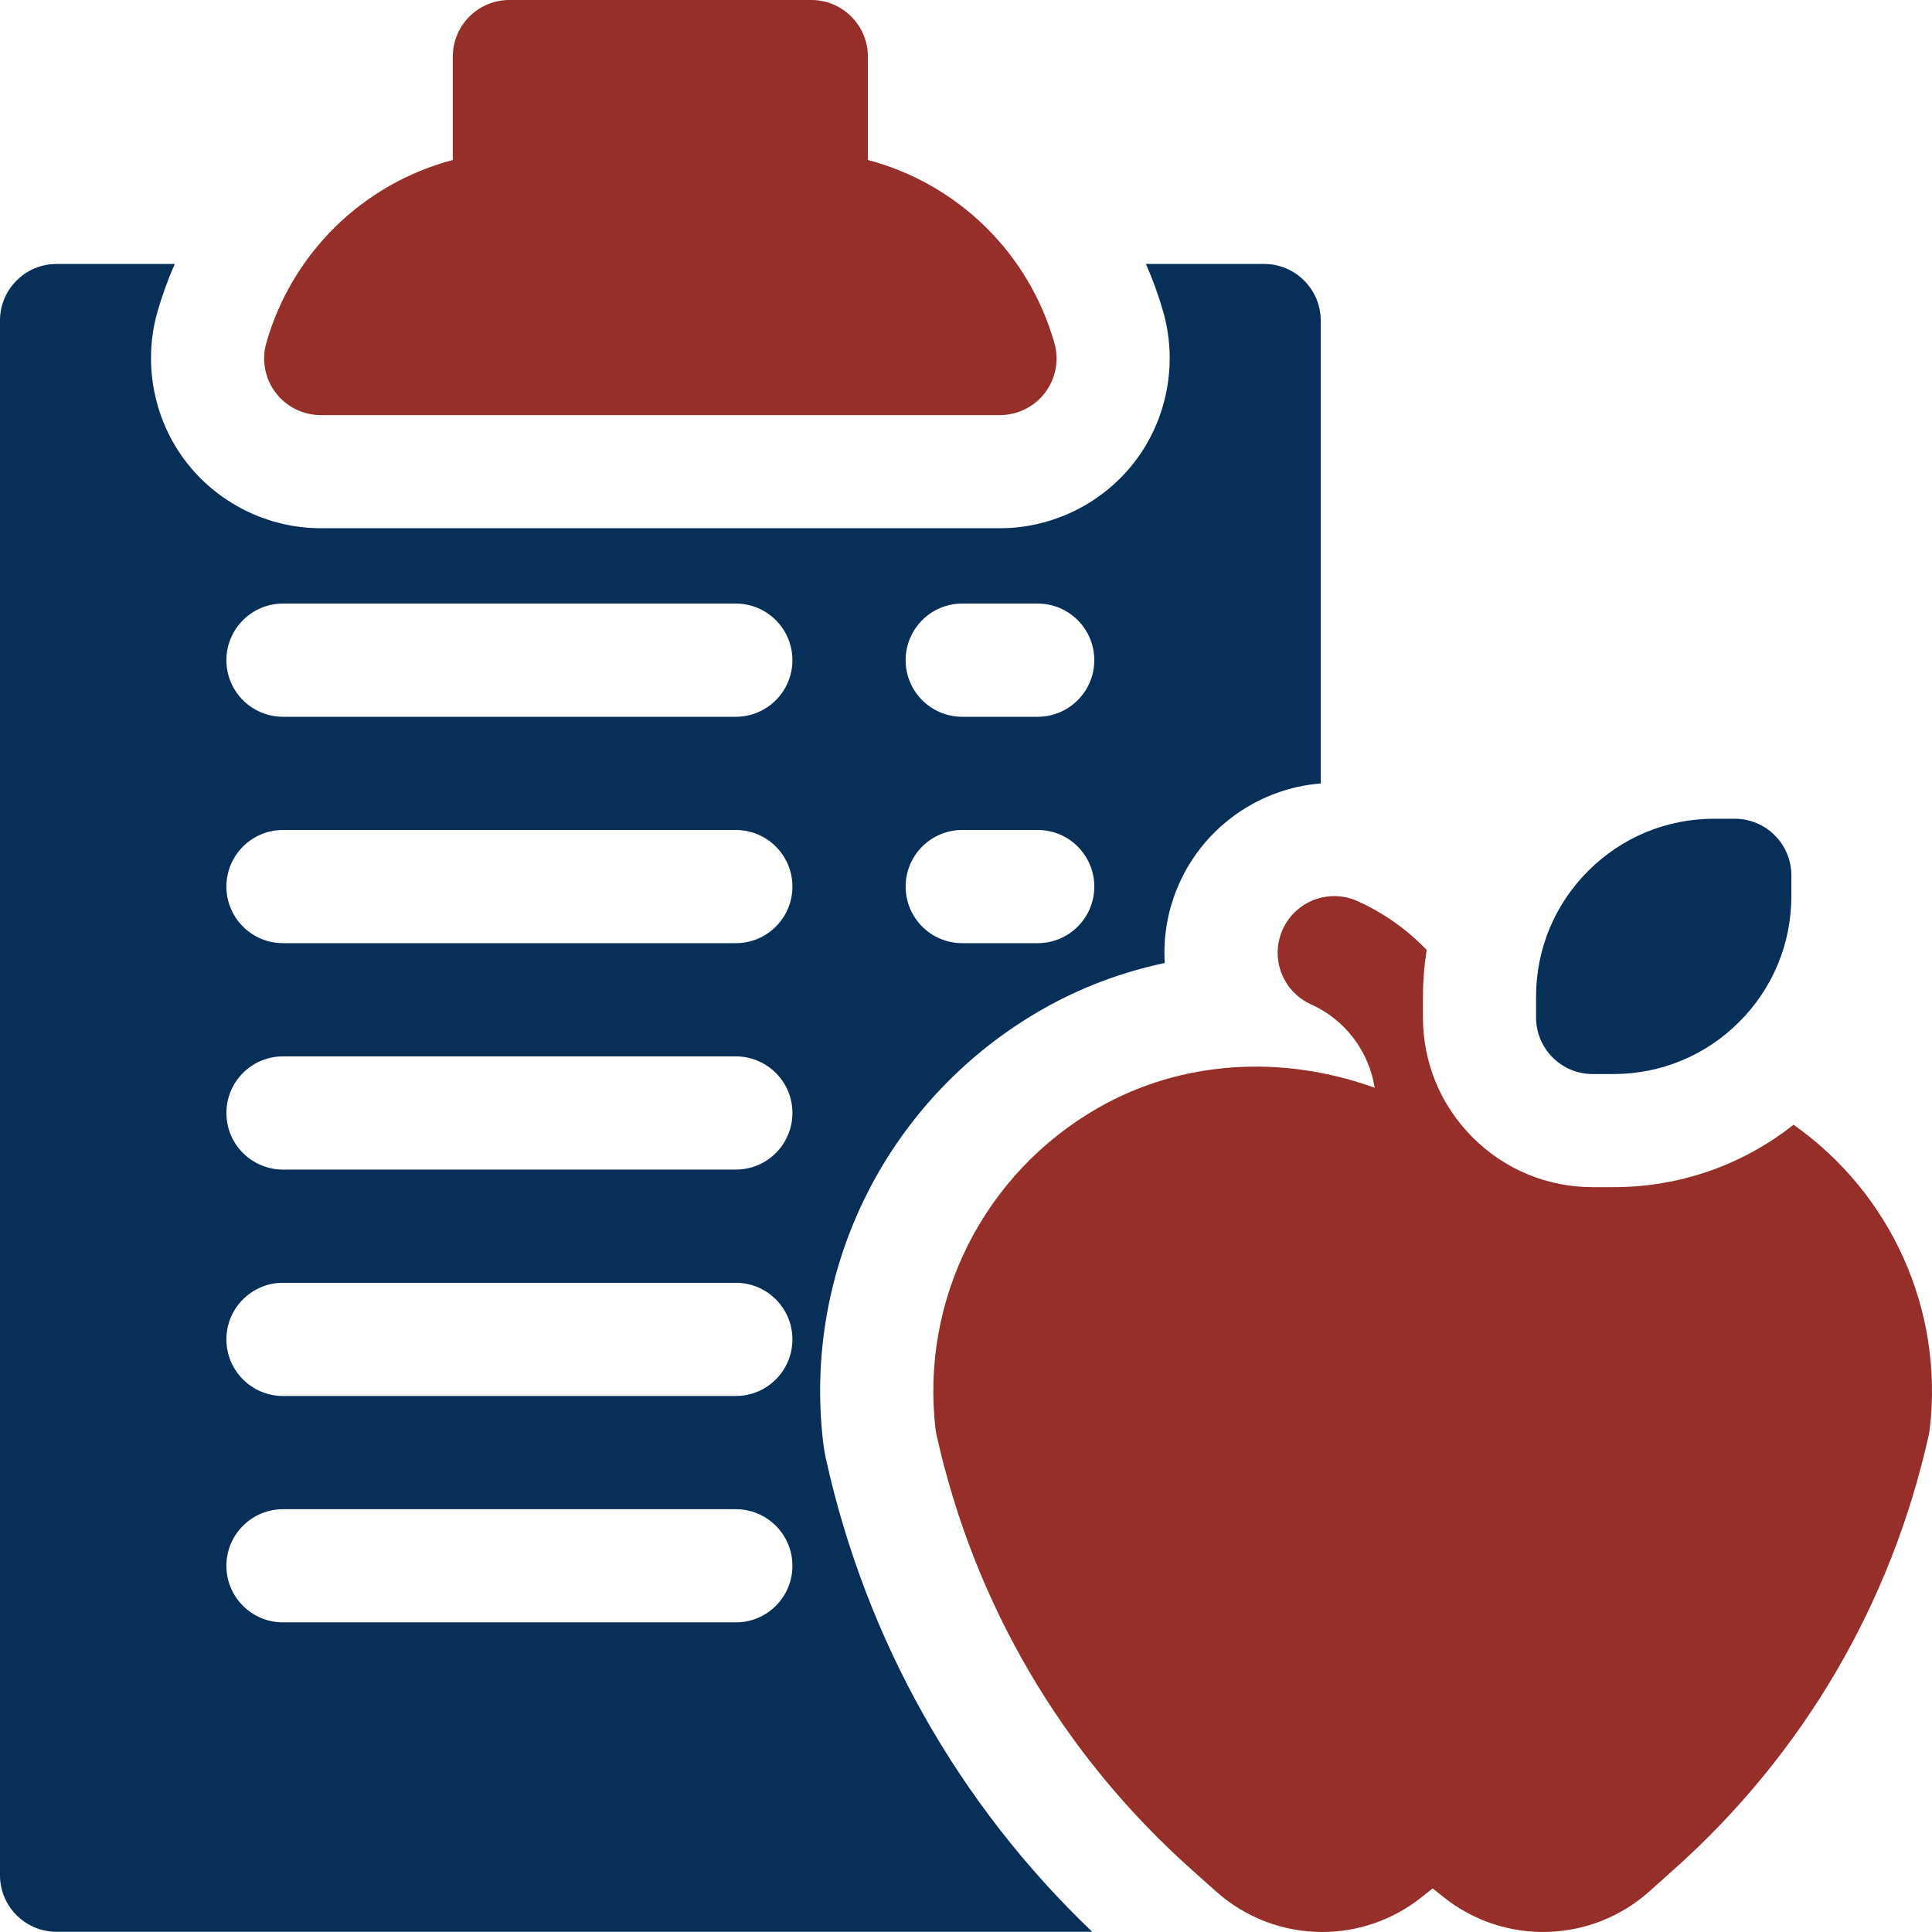
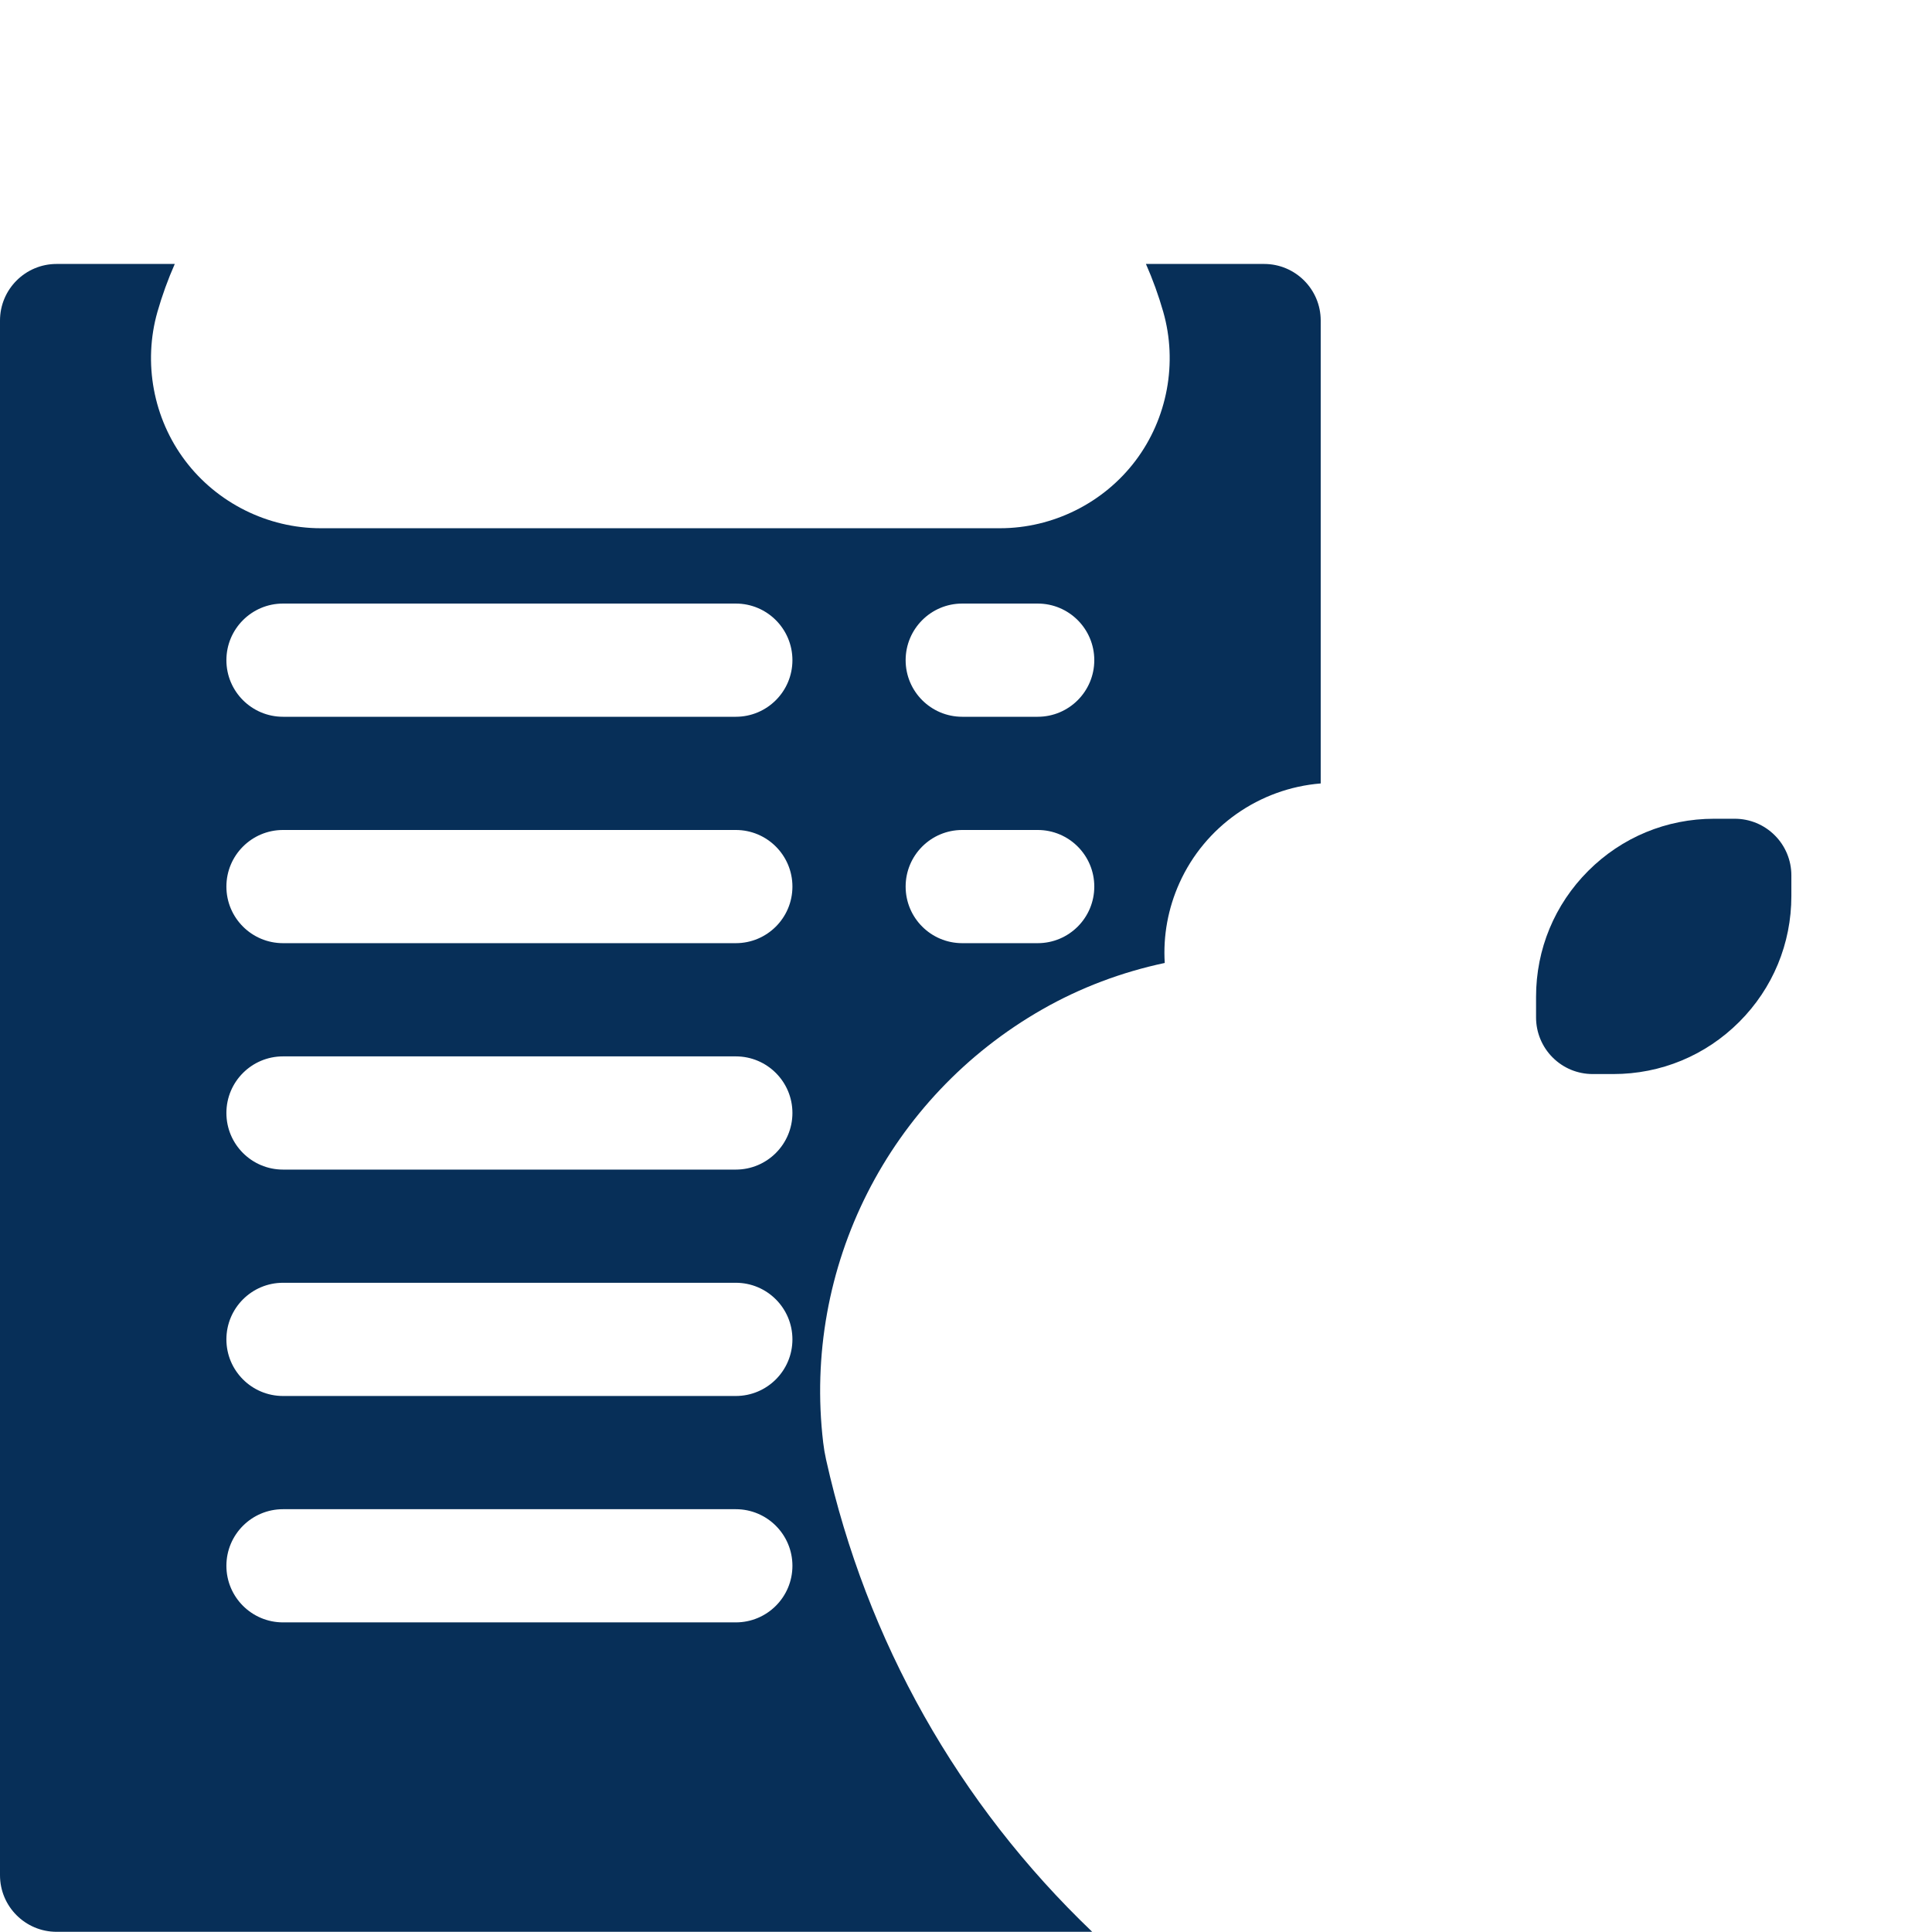
<svg xmlns="http://www.w3.org/2000/svg" width="82" height="82" viewBox="0 0 82 82" fill="none">
  <path d="M65.899 44.882C65.676 44.66 65.499 44.395 65.378 44.103C65.257 43.812 65.195 43.499 65.195 43.184L65.195 42.307C65.195 40.288 65.981 38.391 67.409 36.963C68.836 35.536 70.734 34.75 72.752 34.75L73.628 34.75C74.266 34.75 74.877 35.003 75.327 35.454C75.778 35.904 76.031 36.515 76.031 37.152V38.029C76.031 40.048 75.245 41.946 73.818 43.373C72.391 44.8 70.493 45.586 68.475 45.586H67.598C67.282 45.586 66.97 45.524 66.678 45.404C66.387 45.283 66.122 45.106 65.899 44.882Z" fill="#072F58" />
-   <path d="M76.124 47.737C73.953 49.453 71.288 50.387 68.479 50.387H67.602C65.676 50.387 63.867 49.638 62.505 48.276C61.145 46.916 60.395 45.106 60.394 43.182L60.394 42.304C60.394 41.633 60.45 40.97 60.554 40.32C59.717 39.447 58.72 38.743 57.617 38.247C56.406 37.702 54.984 38.242 54.44 39.451C53.896 40.661 54.435 42.084 55.645 42.628C57.097 43.281 58.103 44.626 58.346 46.169C54.385 44.735 50.118 45.018 46.621 47.014C41.77 49.784 39.057 55.143 39.709 60.666C39.719 60.746 39.733 60.826 39.75 60.906C41.345 68.07 45.08 74.442 50.553 79.333L51.6 80.268C52.888 81.42 54.502 82 56.119 82C57.613 82 59.111 81.505 60.357 80.508L60.806 80.149L61.267 80.517C62.519 81.518 64.084 82.042 65.686 81.996C67.287 81.951 68.821 81.339 70.013 80.269L71.06 79.333C76.533 74.442 80.268 68.07 81.863 60.906C81.88 60.826 81.894 60.746 81.904 60.666C82.504 55.586 80.259 50.653 76.124 47.737ZM42.441 17.617H13.613C13.241 17.617 12.875 17.531 12.542 17.365C12.209 17.199 11.919 16.958 11.695 16.662C11.472 16.365 11.319 16.02 11.252 15.654C11.184 15.289 11.201 14.912 11.303 14.555C11.836 12.685 12.845 10.986 14.233 9.624C15.621 8.263 17.339 7.286 19.219 6.79V2.402C19.219 1.076 20.294 0 21.621 0H34.434C35.76 0 36.836 1.076 36.836 2.402V6.79C38.716 7.286 40.434 8.263 41.822 9.624C43.209 10.986 44.219 12.685 44.751 14.555C44.853 14.912 44.871 15.289 44.803 15.654C44.735 16.02 44.583 16.365 44.359 16.662C44.135 16.958 43.846 17.199 43.513 17.365C43.18 17.531 42.813 17.617 42.441 17.617Z" fill="#962E2A" />
  <path d="M53.652 11.203H48.637C48.925 11.858 49.172 12.536 49.371 13.233C49.989 15.395 49.549 17.758 48.195 19.553C46.841 21.348 44.69 22.42 42.441 22.42H13.613C11.365 22.42 9.214 21.348 7.86 19.553C6.505 17.758 6.066 15.395 6.683 13.233C6.882 12.54 7.127 11.862 7.418 11.203H2.402C1.076 11.203 0 12.279 0 13.605V79.59C0 80.917 1.076 81.992 2.402 81.992H46.357C40.673 76.559 36.777 69.657 35.061 61.948C35.008 61.71 34.967 61.471 34.939 61.229C34.059 53.785 37.71 46.568 44.24 42.84C45.851 41.92 47.607 41.259 49.435 40.871C49.364 39.72 49.572 38.56 50.059 37.478C51.141 35.074 53.454 33.462 56.055 33.252V13.605C56.055 12.279 54.979 11.203 53.652 11.203ZM31.23 68.859H12.012C10.685 68.859 9.609 67.784 9.609 66.457C9.609 65.13 10.685 64.055 12.012 64.055H31.23C32.557 64.055 33.633 65.13 33.633 66.457C33.633 67.784 32.557 68.859 31.23 68.859ZM31.23 59.25H12.012C10.685 59.25 9.609 58.174 9.609 56.848C9.609 55.521 10.685 54.445 12.012 54.445H31.23C32.557 54.445 33.633 55.521 33.633 56.848C33.633 58.174 32.557 59.25 31.23 59.25ZM31.23 49.641H12.012C10.685 49.641 9.609 48.565 9.609 47.238C9.609 45.911 10.685 44.836 12.012 44.836H31.23C32.557 44.836 33.633 45.911 33.633 47.238C33.633 48.565 32.557 49.641 31.23 49.641ZM31.23 40.031H12.012C10.685 40.031 9.609 38.956 9.609 37.629C9.609 36.302 10.685 35.227 12.012 35.227H31.23C32.557 35.227 33.633 36.302 33.633 37.629C33.633 38.956 32.557 40.031 31.23 40.031ZM31.23 30.422H12.012C10.685 30.422 9.609 29.346 9.609 28.02C9.609 26.693 10.685 25.617 12.012 25.617H31.23C32.557 25.617 33.633 26.693 33.633 28.02C33.633 29.346 32.557 30.422 31.23 30.422ZM44.043 40.031H40.84C39.513 40.031 38.438 38.956 38.438 37.629C38.438 36.302 39.513 35.227 40.84 35.227H44.043C45.37 35.227 46.445 36.302 46.445 37.629C46.445 38.956 45.37 40.031 44.043 40.031ZM44.043 30.422H40.84C39.513 30.422 38.438 29.346 38.438 28.02C38.438 26.693 39.513 25.617 40.84 25.617H44.043C45.37 25.617 46.445 26.693 46.445 28.02C46.445 29.346 45.37 30.422 44.043 30.422Z" fill="#072F58" />
</svg>